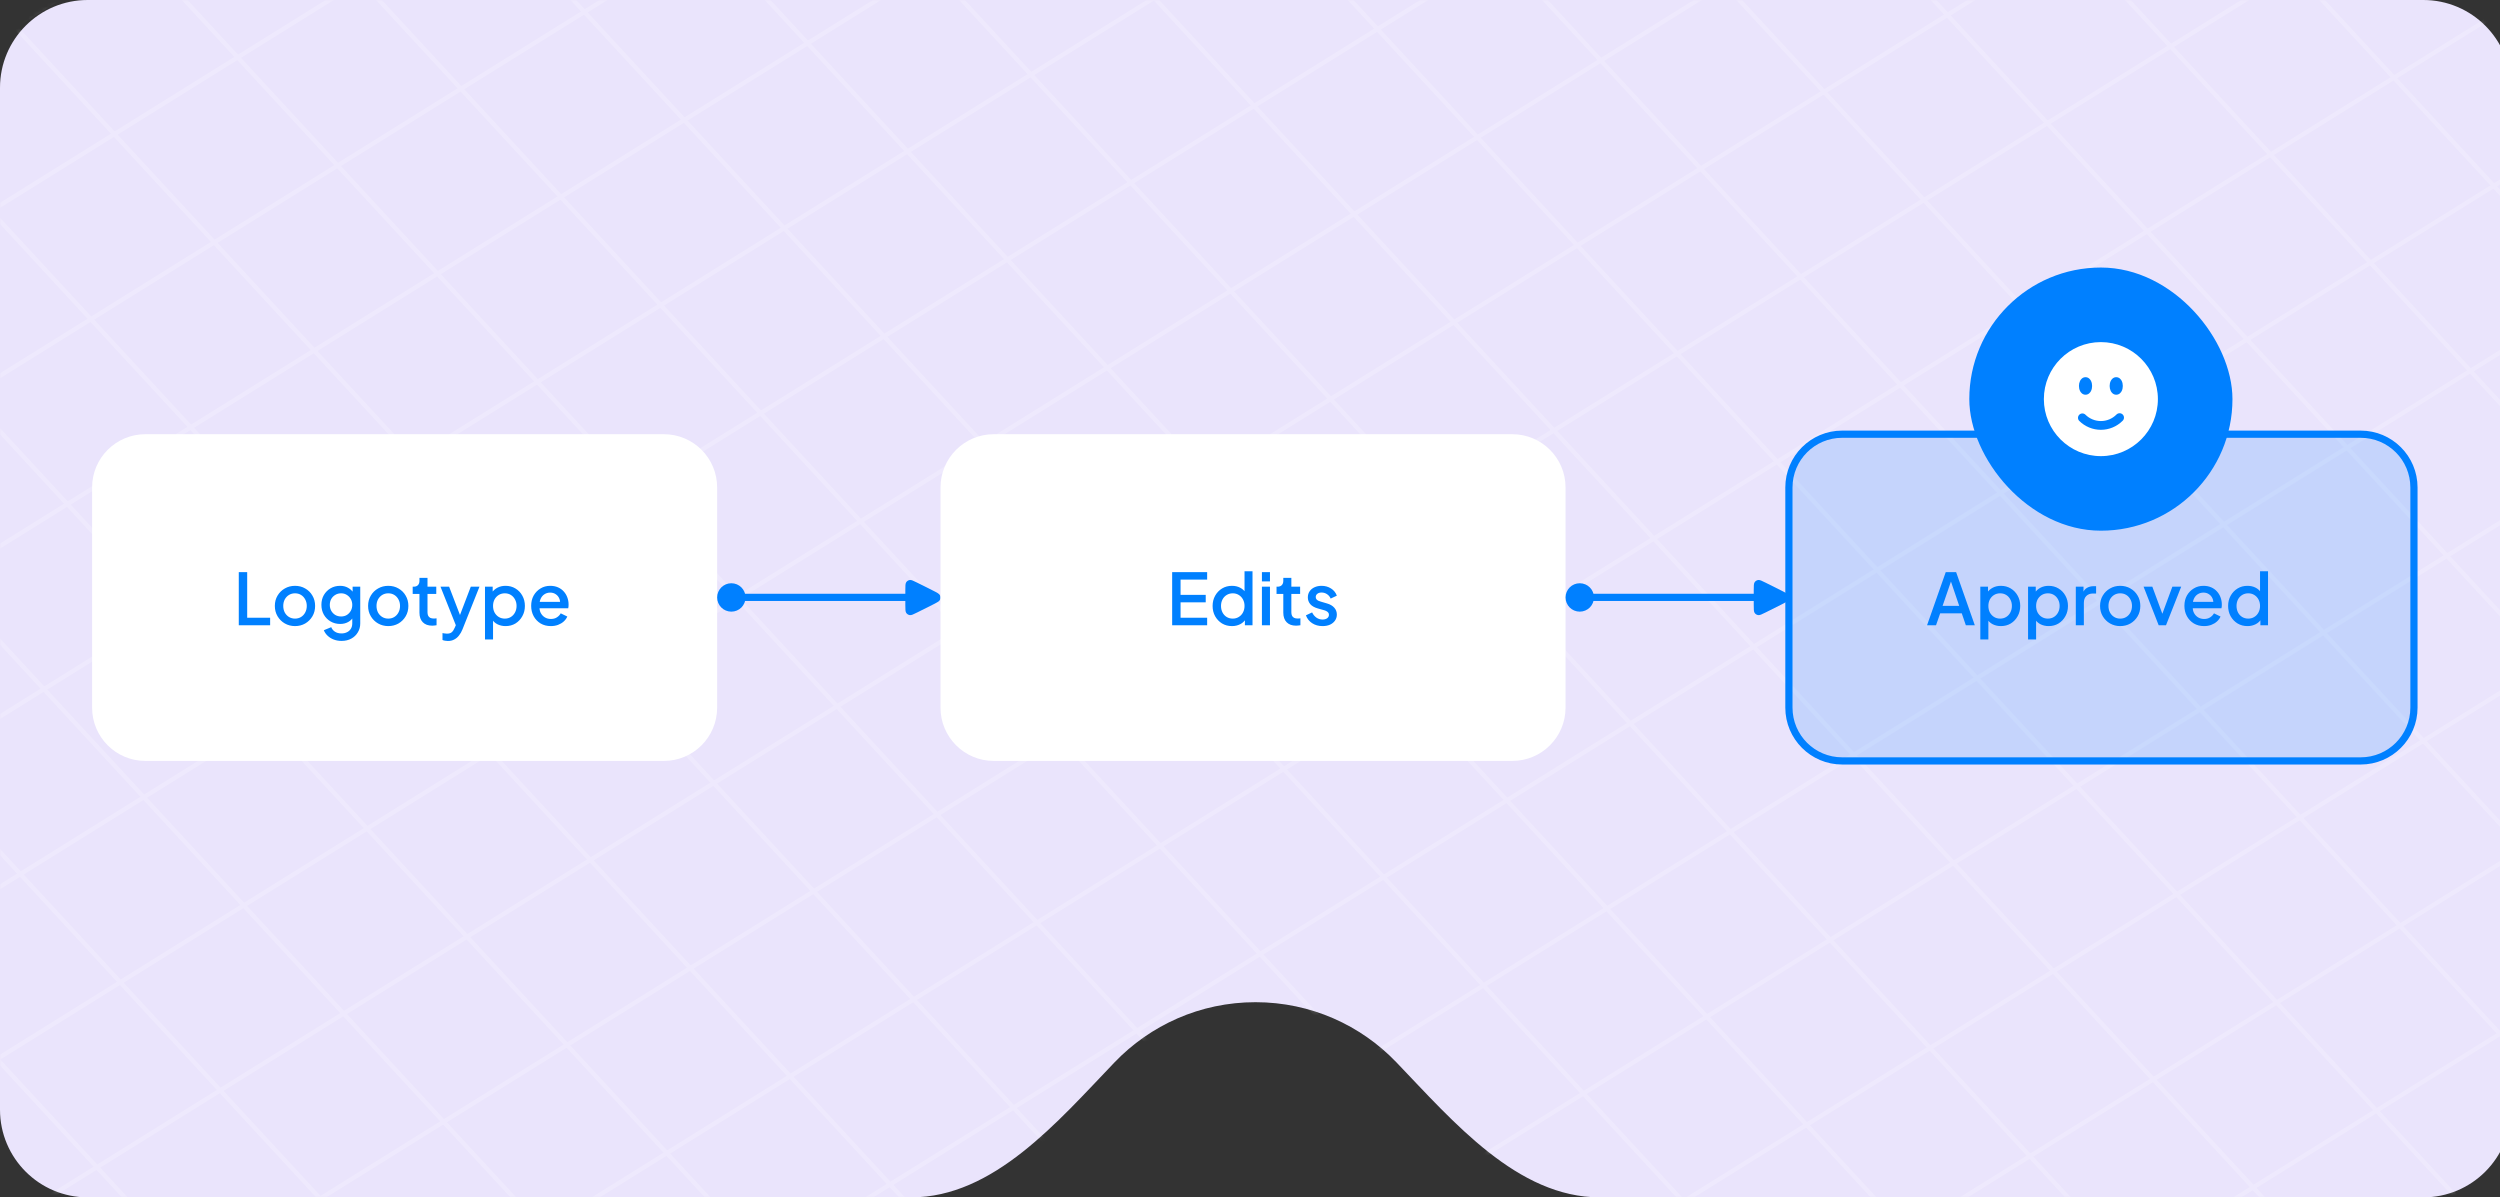
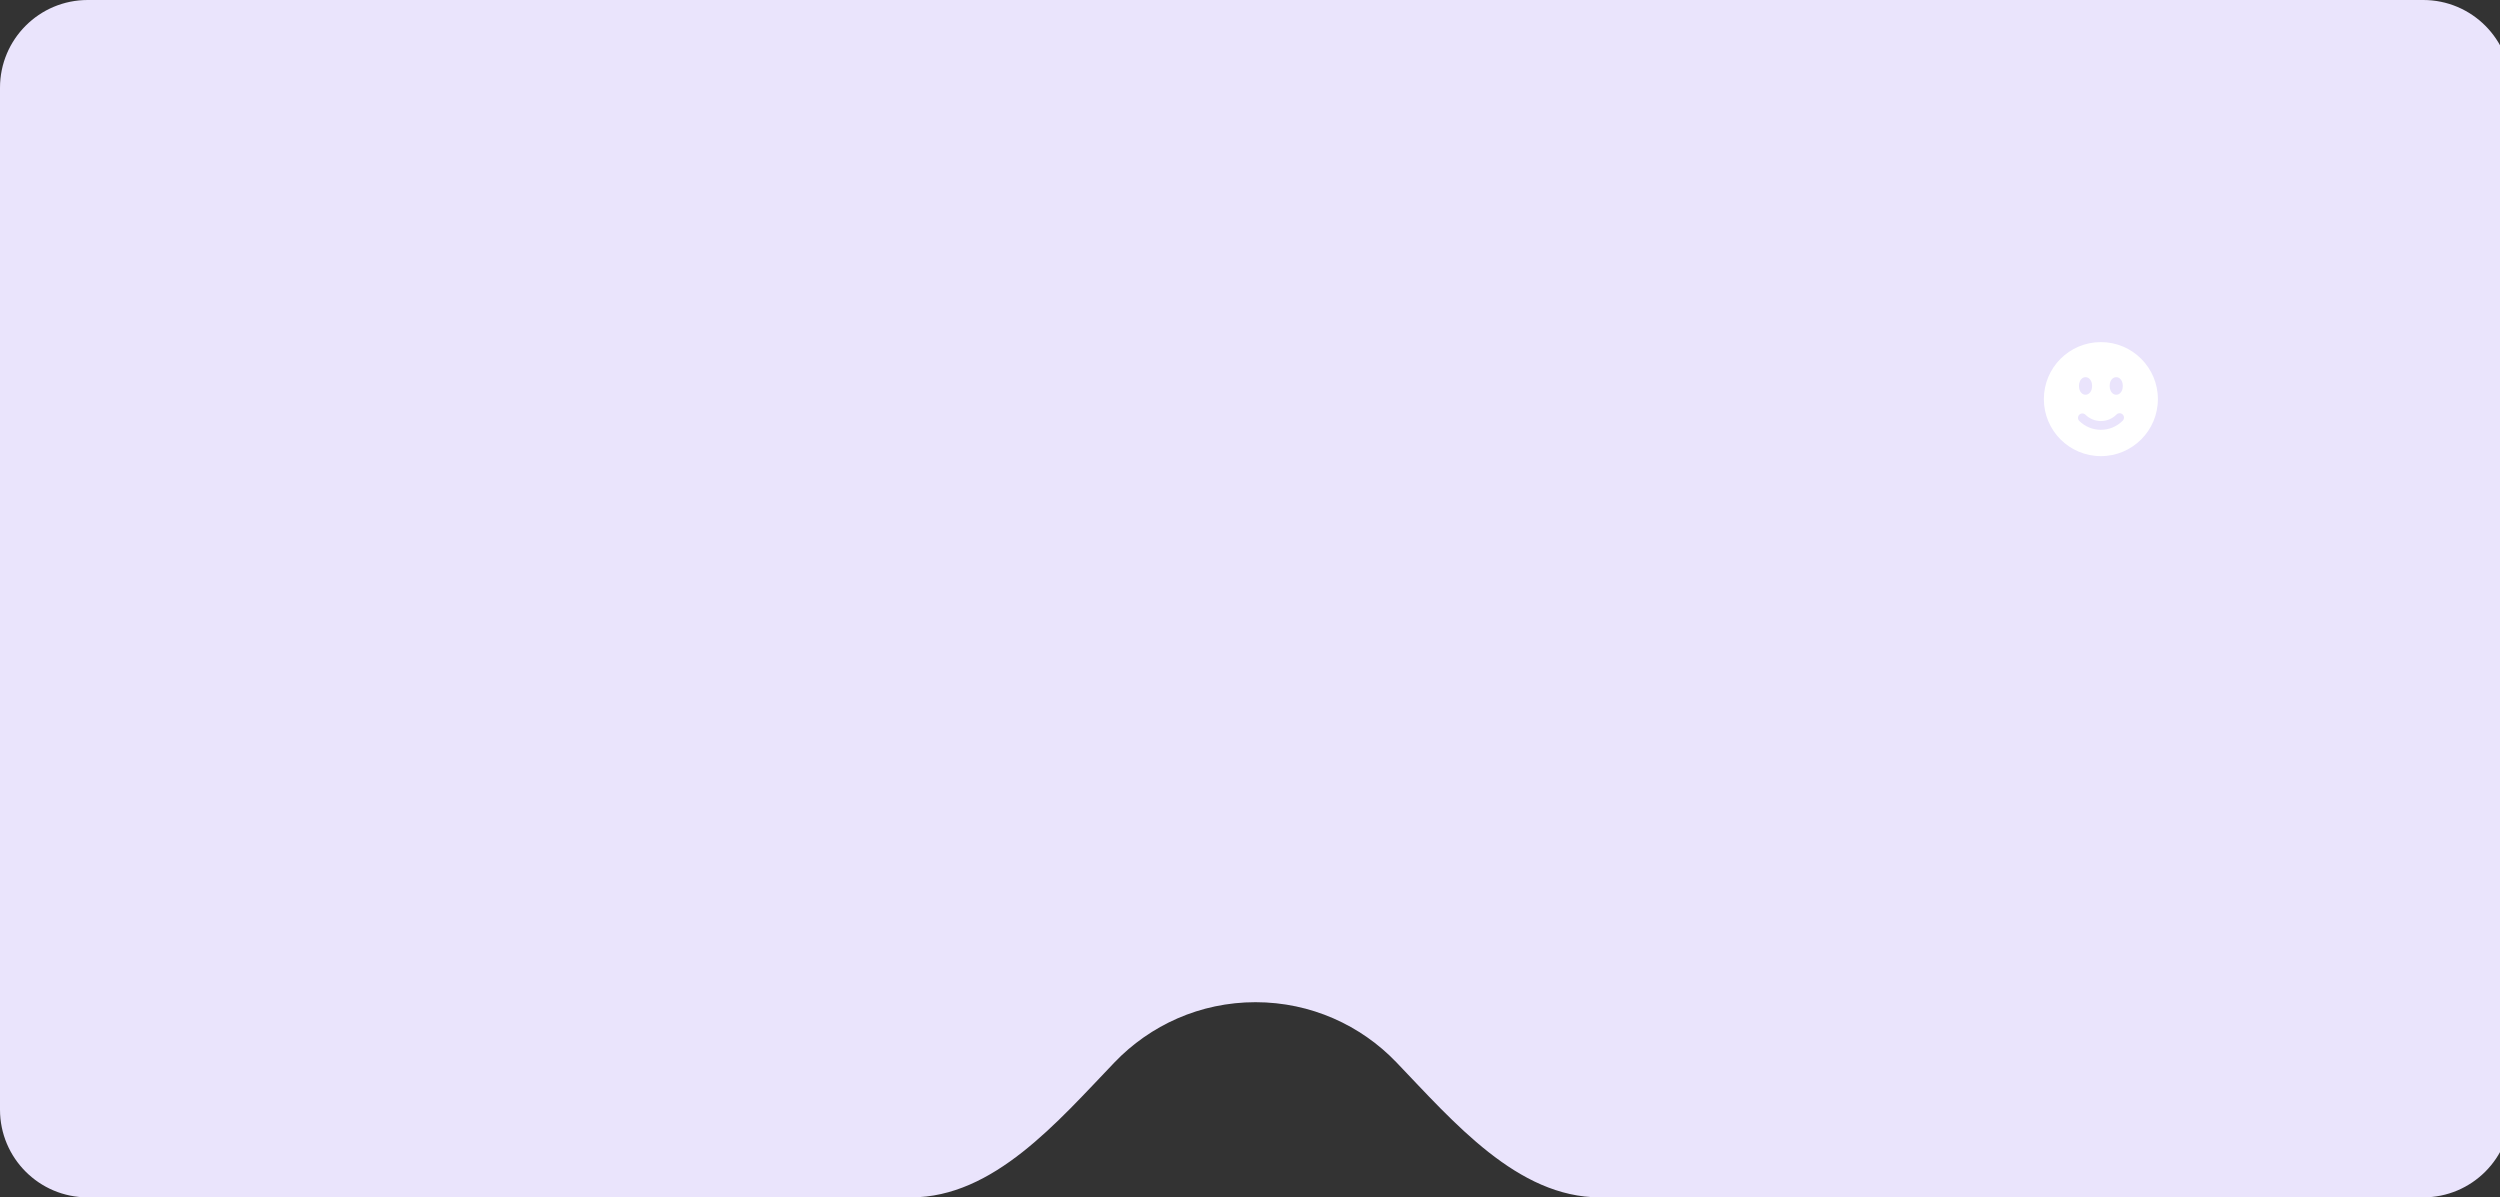
<svg xmlns="http://www.w3.org/2000/svg" fill="none" viewBox="0 0 570 273" height="273" width="570">
  <rect x="0" y="0" width="570" height="273" fill="#333333" stroke="none" />
  <g clip-path="url(#clip0_533_1032)">
    <path fill="#EAE4FC" d="M20 0C8.954 0 0 8.954 0 20V253C0 264.046 8.954 273 20 273H207.75C226.528 273 241.125 255.771 254.118 242.214C262.218 233.762 273.619 228.5 286.25 228.5C298.881 228.5 310.282 233.762 318.382 242.214C331.375 255.771 345.972 273 364.75 273H552.5C563.546 273 572.5 264.046 572.5 253V20C572.5 8.954 563.546 0 552.5 0H20Z" clip-rule="evenodd" fill-rule="evenodd" />
    <mask height="273" width="573" y="0" x="0" maskUnits="userSpaceOnUse" style="mask-type:alpha" id="mask0_533_1032">
-       <path fill="#EAE4FC" d="M20 0C8.954 0 0 8.954 0 20V253C0 264.046 8.954 273 20 273H207.75C226.528 273 241.125 255.771 254.118 242.214C262.218 233.762 273.619 228.5 286.25 228.5C298.881 228.5 310.282 233.762 318.382 242.214C331.375 255.771 345.972 273 364.75 273H552.5C563.546 273 572.5 264.046 572.5 253V20C572.5 8.954 563.546 0 552.5 0H20Z" clip-rule="evenodd" fill-rule="evenodd" />
-     </mask>
+       </mask>
    <g mask="url(#mask0_533_1032)">
      <g opacity="0.2">
        <line stroke="white" transform="matrix(0.678 0.734 -0.848 0.528 506.585 -695.525)" y2="-0.5" x2="1561.14" y1="-0.5" />
        <line stroke="white" transform="matrix(0.678 0.734 -0.848 0.528 28.474 -397.73)" y2="-0.5" x2="1561.14" y1="-0.5" />
        <line stroke="white" transform="matrix(0.678 0.734 -0.848 0.528 -309.008 -187.526)" y2="-0.5" x2="1561.14" y1="-0.5" />
        <line stroke="white" transform="matrix(0.678 0.734 -0.848 0.528 56.604 -415.25)" y2="-0.5" x2="1561.14" y1="-0.5" />
        <line stroke="white" transform="matrix(0.678 0.734 -0.848 0.528 -280.882 -205.045)" y2="-0.5" x2="1561.14" y1="-0.5" />
        <line stroke="white" transform="matrix(0.678 0.734 -0.848 0.528 281.592 -555.386)" y2="-0.5" x2="1561.14" y1="-0.5" />
        <line stroke="white" transform="matrix(0.678 0.734 -0.848 0.528 -196.507 -257.599)" y2="-0.5" x2="1561.14" y1="-0.5" />
        <line stroke="white" transform="matrix(0.678 0.734 -0.848 0.528 -533.994 -47.392)" y2="-0.5" x2="1561.14" y1="-0.5" />
        <line stroke="white" transform="matrix(0.678 0.734 -0.848 0.528 169.09 -485.314)" y2="-0.5" x2="1561.14" y1="-0.5" />
        <line stroke="white" transform="matrix(0.678 0.734 -0.848 0.528 394.093 -625.458)" y2="-0.5" x2="1561.14" y1="-0.5" />
        <line stroke="white" transform="matrix(0.678 0.734 -0.848 0.528 -84.003 -327.673)" y2="-0.5" x2="1561.14" y1="-0.5" />
        <line stroke="white" transform="matrix(0.678 0.734 -0.848 0.528 -421.5 -117.46)" y2="-0.5" x2="1561.14" y1="-0.5" />
        <line stroke="white" transform="matrix(0.678 0.734 -0.848 0.528 534.718 -713.048)" y2="-0.5" x2="1561.14" y1="-0.5" />
        <line stroke="white" transform="matrix(0.678 0.734 -0.848 0.528 84.725 -432.766)" y2="-0.5" x2="1561.14" y1="-0.5" />
        <line stroke="white" transform="matrix(0.678 0.734 -0.848 0.528 309.718 -572.904)" y2="-0.5" x2="1561.14" y1="-0.5" />
-         <line stroke="white" transform="matrix(0.678 0.734 -0.848 0.528 -168.394 -275.109)" y2="-0.5" x2="1561.14" y1="-0.5" />
        <line stroke="white" transform="matrix(0.678 0.734 -0.848 0.528 -505.882 -64.901)" y2="-0.5" x2="1561.14" y1="-0.5" />
        <line stroke="white" transform="matrix(0.678 0.734 -0.848 0.528 197.212 -502.829)" y2="-0.5" x2="1561.14" y1="-0.5" />
        <line stroke="white" transform="matrix(0.678 0.734 -0.848 0.528 422.206 -642.968)" y2="-0.5" x2="1561.14" y1="-0.5" />
        <line stroke="white" transform="matrix(0.678 0.734 -0.848 0.528 -55.889 -345.183)" y2="-0.5" x2="1561.14" y1="-0.5" />
        <line stroke="white" transform="matrix(0.678 0.734 -0.848 0.528 -393.38 -134.975)" y2="-0.5" x2="1561.14" y1="-0.5" />
        <line stroke="white" transform="matrix(0.678 0.734 -0.848 0.528 562.833 -730.559)" y2="-0.5" x2="1561.14" y1="-0.5" />
        <line stroke="white" transform="matrix(0.678 0.734 -0.848 0.528 112.84 -450.277)" y2="-0.5" x2="1561.14" y1="-0.5" />
        <line stroke="white" transform="matrix(0.678 0.734 -0.848 0.528 337.836 -590.418)" y2="-0.5" x2="1561.14" y1="-0.5" />
        <line stroke="white" transform="matrix(0.678 0.734 -0.848 0.528 -140.259 -292.633)" y2="-0.5" x2="1561.14" y1="-0.5" />
        <line stroke="white" transform="matrix(0.678 0.734 -0.848 0.528 -477.751 -82.424)" y2="-0.5" x2="1561.14" y1="-0.5" />
        <line stroke="white" transform="matrix(0.678 0.734 -0.848 0.528 225.351 -520.356)" y2="-0.5" x2="1561.14" y1="-0.5" />
        <line stroke="white" transform="matrix(0.678 0.734 -0.848 0.528 -252.758 -222.563)" y2="-0.5" x2="1561.14" y1="-0.5" />
        <line stroke="white" transform="matrix(0.678 0.734 -0.848 0.528 -590.243 -12.356)" y2="-0.5" x2="1561.14" y1="-0.5" />
        <line stroke="white" transform="matrix(0.678 0.734 -0.848 0.528 450.354 -660.5)" y2="-0.5" x2="1561.14" y1="-0.5" />
        <line stroke="white" transform="matrix(0.678 0.734 -0.848 0.528 -27.765 -362.701)" y2="-0.5" x2="1561.14" y1="-0.5" />
        <line stroke="white" transform="matrix(0.678 0.734 -0.848 0.528 -365.25 -152.496)" y2="-0.5" x2="1561.14" y1="-0.5" />
        <line stroke="white" transform="matrix(0.678 0.734 -0.848 0.528 140.979 -467.805)" y2="-0.5" x2="1561.14" y1="-0.5" />
        <line stroke="white" transform="matrix(0.678 0.734 -0.848 0.528 365.954 -607.932)" y2="-0.5" x2="1561.14" y1="-0.5" />
        <line stroke="white" transform="matrix(0.678 0.734 -0.848 0.528 -112.141 -310.147)" y2="-0.5" x2="1561.14" y1="-0.5" />
        <line stroke="white" transform="matrix(0.678 0.734 -0.848 0.528 -449.62 -99.945)" y2="-0.5" x2="1561.14" y1="-0.5" />
        <line stroke="white" transform="matrix(0.678 0.734 -0.848 0.528 253.466 -537.867)" y2="-0.5" x2="1561.14" y1="-0.5" />
        <line stroke="white" transform="matrix(0.678 0.734 -0.848 0.528 -224.632 -240.08)" y2="-0.5" x2="1561.14" y1="-0.5" />
        <line stroke="white" transform="matrix(0.678 0.734 -0.848 0.528 -562.129 -29.868)" y2="-0.5" x2="1561.14" y1="-0.5" />
        <line stroke="white" transform="matrix(0.678 0.734 -0.848 0.528 478.464 -678.009)" y2="-0.5" x2="1561.14" y1="-0.5" />
        <line stroke="white" transform="matrix(0.678 0.734 -0.848 0.528 0.363 -380.221)" y2="-0.5" x2="1561.14" y1="-0.5" />
        <line stroke="white" transform="matrix(0.678 0.734 -0.848 0.528 -337.139 -170.005)" y2="-0.5" x2="1561.14" y1="-0.5" />
        <line stroke="white" transform="matrix(0.848 -0.528 0.678 0.734 -219.29 339.3)" y2="-0.5" x2="1903.91" y1="-0.5" />
        <line stroke="white" transform="matrix(0.848 -0.528 0.678 0.734 167.786 758.613)" y2="-0.5" x2="1903.91" y1="-0.5" />
        <line stroke="white" transform="matrix(0.848 -0.528 0.678 0.734 145.016 733.947)" y2="-0.5" x2="1903.91" y1="-0.5" />
        <line stroke="white" transform="matrix(0.848 -0.528 0.678 0.734 -401.438 141.983)" y2="-0.5" x2="1903.91" y1="-0.5" />
        <line stroke="white" transform="matrix(0.848 -0.528 0.678 0.734 -37.137 536.625)" y2="-0.5" x2="1903.91" y1="-0.5" />
        <line stroke="white" transform="matrix(0.848 -0.528 0.678 0.734 349.943 955.941)" y2="-0.5" x2="1903.91" y1="-0.5" />
        <line stroke="white" transform="matrix(0.848 -0.528 0.678 0.734 486.559 1103.94)" y2="-0.5" x2="1903.91" y1="-0.5" />
        <line stroke="white" transform="matrix(0.848 -0.528 0.678 0.734 -310.366 240.639)" y2="-0.5" x2="1903.91" y1="-0.5" />
        <line stroke="white" transform="matrix(0.848 -0.528 0.678 0.734 53.944 635.291)" y2="-0.5" x2="1903.91" y1="-0.5" />
        <line stroke="white" transform="matrix(0.848 -0.528 0.678 0.734 -492.512 43.324)" y2="-0.5" x2="1903.91" y1="-0.5" />
        <line stroke="white" transform="matrix(0.848 -0.528 0.678 0.734 -128.204 437.972)" y2="-0.5" x2="1903.91" y1="-0.5" />
        <line stroke="white" transform="matrix(0.848 -0.528 0.678 0.734 258.869 857.282)" y2="-0.5" x2="1903.91" y1="-0.5" />
        <line stroke="white" transform="matrix(0.848 -0.528 0.678 0.734 -242.05 314.645)" y2="-0.5" x2="1903.91" y1="-0.5" />
        <line stroke="white" transform="matrix(0.848 -0.528 0.678 0.734 122.248 709.284)" y2="-0.5" x2="1903.91" y1="-0.5" />
        <line stroke="white" transform="matrix(0.848 -0.528 0.678 0.734 -424.217 117.307)" y2="-0.5" x2="1903.91" y1="-0.5" />
        <line stroke="white" transform="matrix(0.848 -0.528 0.678 0.734 -59.897 511.968)" y2="-0.5" x2="1903.91" y1="-0.5" />
        <line stroke="white" transform="matrix(0.848 -0.528 0.678 0.734 327.169 931.27)" y2="-0.5" x2="1903.91" y1="-0.5" />
-         <line stroke="white" transform="matrix(0.848 -0.528 0.678 0.734 463.796 1079.28)" y2="-0.5" x2="1903.91" y1="-0.5" />
        <line stroke="white" transform="matrix(0.848 -0.528 0.678 0.734 -333.126 215.983)" y2="-0.5" x2="1903.91" y1="-0.5" />
        <line stroke="white" transform="matrix(0.848 -0.528 0.678 0.734 31.175 610.625)" y2="-0.5" x2="1903.91" y1="-0.5" />
        <line stroke="white" transform="matrix(0.848 -0.528 0.678 0.734 -515.284 18.655)" y2="-0.5" x2="1903.91" y1="-0.5" />
        <line stroke="white" transform="matrix(0.848 -0.528 0.678 0.734 -150.967 413.314)" y2="-0.5" x2="1903.91" y1="-0.5" />
        <line stroke="white" transform="matrix(0.848 -0.528 0.678 0.734 236.097 832.614)" y2="-0.5" x2="1903.91" y1="-0.5" />
        <line stroke="white" transform="matrix(0.848 -0.528 0.678 0.734 -264.822 289.976)" y2="-0.5" x2="1903.91" y1="-0.5" />
        <line stroke="white" transform="matrix(0.848 -0.528 0.678 0.734 99.483 684.623)" y2="-0.5" x2="1903.91" y1="-0.5" />
        <line stroke="white" transform="matrix(0.848 -0.528 0.678 0.734 -446.979 92.648)" y2="-0.5" x2="1903.91" y1="-0.5" />
        <line stroke="white" transform="matrix(0.848 -0.528 0.678 0.734 -82.66 487.309)" y2="-0.5" x2="1903.91" y1="-0.5" />
        <line stroke="white" transform="matrix(0.848 -0.528 0.678 0.734 304.403 906.609)" y2="-0.5" x2="1903.91" y1="-0.5" />
        <line stroke="white" transform="matrix(0.848 -0.528 0.678 0.734 441.021 1054.61)" y2="-0.5" x2="1903.91" y1="-0.5" />
        <line stroke="white" transform="matrix(0.848 -0.528 0.678 0.734 -355.912 191.3)" y2="-0.5" x2="1903.91" y1="-0.5" />
        <line stroke="white" transform="matrix(0.848 -0.528 0.678 0.734 8.396 585.949)" y2="-0.5" x2="1903.91" y1="-0.5" />
        <line stroke="white" transform="matrix(0.848 -0.528 0.678 0.734 395.483 1005.27)" y2="-0.5" x2="1903.91" y1="-0.5" />
        <line stroke="white" transform="matrix(0.848 -0.528 0.678 0.734 -173.75 388.633)" y2="-0.5" x2="1903.91" y1="-0.5" />
        <line stroke="white" transform="matrix(0.848 -0.528 0.678 0.734 213.327 807.948)" y2="-0.5" x2="1903.91" y1="-0.5" />
        <line stroke="white" transform="matrix(0.848 -0.528 0.678 0.734 -287.585 265.318)" y2="-0.5" x2="1903.91" y1="-0.5" />
        <line stroke="white" transform="matrix(0.848 -0.528 0.678 0.734 76.703 659.944)" y2="-0.5" x2="1903.91" y1="-0.5" />
        <line stroke="white" transform="matrix(0.848 -0.528 0.678 0.734 -469.745 67.987)" y2="-0.5" x2="1903.91" y1="-0.5" />
        <line stroke="white" transform="matrix(0.848 -0.528 0.678 0.734 -105.443 462.629)" y2="-0.5" x2="1903.91" y1="-0.5" />
        <line stroke="white" transform="matrix(0.848 -0.528 0.678 0.734 281.643 881.954)" y2="-0.5" x2="1903.91" y1="-0.5" />
        <line stroke="white" transform="matrix(0.848 -0.528 0.678 0.734 418.261 1029.95)" y2="-0.5" x2="1903.91" y1="-0.5" />
        <line stroke="white" transform="matrix(0.848 -0.528 0.678 0.734 -378.672 166.644)" y2="-0.5" x2="1903.91" y1="-0.5" />
        <line stroke="white" transform="matrix(0.848 -0.528 0.678 0.734 -14.361 561.297)" y2="-0.5" x2="1903.91" y1="-0.5" />
        <line stroke="white" transform="matrix(0.848 -0.528 0.678 0.734 372.708 980.602)" y2="-0.5" x2="1903.91" y1="-0.5" />
        <line stroke="white" transform="matrix(0.848 -0.528 0.678 0.734 -196.516 363.972)" y2="-0.5" x2="1903.91" y1="-0.5" />
        <line stroke="white" transform="matrix(0.848 -0.528 0.678 0.734 190.557 783.282)" y2="-0.5" x2="1903.91" y1="-0.5" />
      </g>
      <path fill="white" d="M151.363 98.998H33.146C26.438 98.998 21 104.436 21 111.144V161.346C21 168.054 26.438 173.491 33.146 173.491H151.363C158.071 173.491 163.509 168.054 163.509 161.346V111.144C163.509 104.436 158.071 98.998 151.363 98.998Z" />
      <mask height="38" width="106" y="117" x="39" maskUnits="userSpaceOnUse" style="mask-type:luminance" id="mask1_533_1032">
        <path fill="white" d="M144.887 117.621H39.625V154.868H144.887V117.621Z" />
      </mask>
      <g mask="url(#mask1_533_1032)">
        <path fill="#0080FF" d="M54.442 142.555V130.449H56.359V140.848H61.591V142.555H54.442ZM67.263 142.75C66.418 142.75 65.643 142.549 64.939 142.148C64.246 141.748 63.694 141.201 63.282 140.507C62.87 139.814 62.664 139.029 62.664 138.151C62.664 137.263 62.87 136.478 63.282 135.795C63.694 135.102 64.246 134.56 64.939 134.17C65.633 133.769 66.407 133.569 67.263 133.569C68.129 133.569 68.904 133.769 69.586 134.17C70.28 134.56 70.827 135.102 71.228 135.795C71.639 136.478 71.845 137.263 71.845 138.151C71.845 139.039 71.639 139.83 71.228 140.523C70.816 141.217 70.263 141.764 69.57 142.165C68.877 142.555 68.108 142.75 67.263 142.75ZM67.263 141.043C67.783 141.043 68.243 140.919 68.644 140.67C69.045 140.421 69.359 140.079 69.586 139.646C69.825 139.202 69.944 138.704 69.944 138.151C69.944 137.599 69.825 137.106 69.586 136.673C69.359 136.239 69.045 135.898 68.644 135.649C68.243 135.4 67.783 135.275 67.263 135.275C66.754 135.275 66.293 135.4 65.882 135.649C65.481 135.898 65.161 136.239 64.923 136.673C64.696 137.106 64.582 137.599 64.582 138.151C64.582 138.704 64.696 139.202 64.923 139.646C65.161 140.079 65.481 140.421 65.882 140.67C66.293 140.919 66.754 141.043 67.263 141.043ZM77.878 146.129C77.239 146.129 76.649 146.026 76.107 145.821C75.566 145.615 75.1 145.328 74.71 144.959C74.32 144.602 74.028 144.179 73.832 143.692L75.522 142.993C75.674 143.405 75.95 143.746 76.351 144.017C76.763 144.288 77.266 144.423 77.862 144.423C78.328 144.423 78.745 144.331 79.113 144.147C79.482 143.974 79.774 143.714 79.991 143.367C80.207 143.031 80.316 142.625 80.316 142.148V140.166L80.641 140.54C80.337 141.103 79.915 141.531 79.373 141.823C78.843 142.116 78.241 142.262 77.57 142.262C76.757 142.262 76.026 142.073 75.376 141.693C74.726 141.314 74.212 140.794 73.832 140.134C73.464 139.473 73.28 138.731 73.28 137.907C73.28 137.073 73.464 136.331 73.832 135.681C74.212 135.031 74.721 134.517 75.36 134.138C75.999 133.759 76.73 133.569 77.553 133.569C78.225 133.569 78.821 133.715 79.341 134.008C79.872 134.289 80.305 134.701 80.641 135.243L80.397 135.698V133.764H82.135V142.148C82.135 142.907 81.951 143.584 81.583 144.179C81.226 144.786 80.727 145.263 80.088 145.609C79.449 145.956 78.713 146.129 77.878 146.129ZM77.781 140.556C78.268 140.556 78.702 140.442 79.081 140.215C79.46 139.976 79.758 139.662 79.975 139.272C80.202 138.872 80.316 138.422 80.316 137.924C80.316 137.425 80.202 136.976 79.975 136.575C79.747 136.174 79.444 135.86 79.065 135.633C78.685 135.394 78.257 135.275 77.781 135.275C77.283 135.275 76.838 135.394 76.448 135.633C76.059 135.86 75.75 136.174 75.522 136.575C75.306 136.965 75.197 137.415 75.197 137.924C75.197 138.411 75.306 138.855 75.522 139.256C75.75 139.657 76.059 139.976 76.448 140.215C76.838 140.442 77.283 140.556 77.781 140.556ZM88.526 142.75C87.681 142.75 86.906 142.549 86.202 142.148C85.509 141.748 84.956 141.201 84.545 140.507C84.133 139.814 83.927 139.029 83.927 138.151C83.927 137.263 84.133 136.478 84.545 135.795C84.956 135.102 85.509 134.56 86.202 134.17C86.895 133.769 87.67 133.569 88.526 133.569C89.392 133.569 90.167 133.769 90.849 134.17C91.543 134.56 92.09 135.102 92.49 135.795C92.902 136.478 93.108 137.263 93.108 138.151C93.108 139.039 92.902 139.83 92.49 140.523C92.079 141.217 91.526 141.764 90.833 142.165C90.14 142.555 89.371 142.75 88.526 142.75ZM88.526 141.043C89.046 141.043 89.506 140.919 89.907 140.67C90.308 140.421 90.622 140.079 90.849 139.646C91.088 139.202 91.207 138.704 91.207 138.151C91.207 137.599 91.088 137.106 90.849 136.673C90.622 136.239 90.308 135.898 89.907 135.649C89.506 135.4 89.046 135.275 88.526 135.275C88.017 135.275 87.556 135.4 87.144 135.649C86.744 135.898 86.424 136.239 86.186 136.673C85.958 137.106 85.845 137.599 85.845 138.151C85.845 138.704 85.958 139.202 86.186 139.646C86.424 140.079 86.744 140.421 87.144 140.67C87.556 140.919 88.017 141.043 88.526 141.043ZM98.544 142.652C97.623 142.652 96.908 142.392 96.399 141.872C95.89 141.352 95.635 140.621 95.635 139.679V135.421H94.092V133.764H94.335C94.747 133.764 95.067 133.645 95.294 133.407C95.522 133.168 95.635 132.843 95.635 132.432V131.749H97.471V133.764H99.47V135.421H97.471V139.597C97.471 139.901 97.52 140.161 97.618 140.377C97.715 140.583 97.872 140.746 98.089 140.865C98.305 140.973 98.587 141.027 98.934 141.027C99.02 141.027 99.118 141.022 99.226 141.011C99.335 141 99.438 140.989 99.535 140.978V142.555C99.383 142.576 99.215 142.598 99.031 142.62C98.847 142.641 98.685 142.652 98.544 142.652ZM102.107 146.146C101.89 146.146 101.673 146.124 101.457 146.081C101.251 146.048 101.061 145.994 100.888 145.918V144.342C101.018 144.374 101.175 144.401 101.359 144.423C101.543 144.456 101.722 144.472 101.895 144.472C102.405 144.472 102.778 144.358 103.017 144.131C103.266 143.914 103.488 143.573 103.683 143.107L104.268 141.775L104.235 143.318L100.433 133.764H102.399L105.21 141.092H104.544L107.339 133.764H109.321L105.438 143.513C105.232 144.033 104.972 144.488 104.658 144.878C104.354 145.279 103.992 145.588 103.569 145.804C103.157 146.032 102.67 146.146 102.107 146.146ZM110.578 145.804V133.764H112.333V135.584L112.121 135.161C112.446 134.663 112.88 134.273 113.421 133.992C113.963 133.71 114.58 133.569 115.274 133.569C116.108 133.569 116.855 133.769 117.516 134.17C118.187 134.571 118.713 135.118 119.092 135.811C119.482 136.505 119.677 137.285 119.677 138.151C119.677 139.018 119.482 139.798 119.092 140.491C118.713 141.184 118.193 141.737 117.532 142.148C116.871 142.549 116.118 142.75 115.274 142.75C114.591 142.75 113.968 142.609 113.405 142.327C112.853 142.045 112.425 141.639 112.121 141.108L112.414 140.767V145.804H110.578ZM115.095 141.043C115.615 141.043 116.075 140.919 116.476 140.67C116.877 140.421 117.191 140.079 117.418 139.646C117.657 139.202 117.776 138.704 117.776 138.151C117.776 137.599 117.657 137.106 117.418 136.673C117.191 136.239 116.877 135.898 116.476 135.649C116.075 135.4 115.615 135.275 115.095 135.275C114.586 135.275 114.125 135.4 113.714 135.649C113.313 135.898 112.993 136.239 112.755 136.673C112.528 137.106 112.414 137.599 112.414 138.151C112.414 138.704 112.528 139.202 112.755 139.646C112.993 140.079 113.313 140.421 113.714 140.67C114.125 140.919 114.586 141.043 115.095 141.043ZM125.59 142.75C124.713 142.75 123.933 142.549 123.25 142.148C122.579 141.737 122.053 141.184 121.674 140.491C121.295 139.787 121.106 139.002 121.106 138.135C121.106 137.247 121.295 136.461 121.674 135.779C122.064 135.096 122.584 134.56 123.234 134.17C123.884 133.769 124.621 133.569 125.444 133.569C126.105 133.569 126.695 133.683 127.215 133.91C127.735 134.138 128.174 134.452 128.531 134.853C128.889 135.243 129.159 135.692 129.344 136.201C129.539 136.71 129.636 137.252 129.636 137.826C129.636 137.967 129.631 138.113 129.62 138.265C129.609 138.417 129.587 138.557 129.555 138.687H122.552V137.225H128.515L127.637 137.891C127.746 137.36 127.708 136.889 127.524 136.478C127.35 136.055 127.08 135.725 126.711 135.486C126.354 135.237 125.931 135.113 125.444 135.113C124.956 135.113 124.523 135.237 124.144 135.486C123.765 135.725 123.472 136.071 123.267 136.526C123.061 136.97 122.98 137.512 123.023 138.151C122.969 138.747 123.05 139.267 123.267 139.711C123.494 140.155 123.808 140.502 124.209 140.751C124.621 141 125.086 141.125 125.606 141.125C126.137 141.125 126.587 141.006 126.955 140.767C127.334 140.529 127.632 140.22 127.849 139.841L129.344 140.572C129.17 140.984 128.899 141.358 128.531 141.693C128.174 142.018 127.74 142.278 127.231 142.473C126.733 142.657 126.186 142.75 125.59 142.75Z" />
      </g>
      <path fill="#0080FF" d="M209.162 132.871L212.507 134.545C213.601 135.092 214.146 135.366 214.321 135.735C214.473 136.058 214.473 136.432 214.321 136.754C214.146 137.123 213.601 137.397 212.507 137.944L209.162 139.619C208.252 140.074 207.798 140.302 207.427 140.247C207.105 140.198 206.817 140.02 206.629 139.753C206.415 139.447 206.415 138.937 206.415 137.92V134.569C206.415 133.551 206.415 133.042 206.629 132.736C206.817 132.469 207.105 132.289 207.427 132.242C207.798 132.187 208.252 132.416 209.162 132.871Z" />
      <path stroke-width="1.642" stroke="#0080FF" d="M166.747 136.2H210.471" />
      <path fill="#0080FF" d="M166.748 132.979C168.536 132.979 169.986 134.43 169.986 136.218C169.986 138.007 168.536 139.456 166.748 139.456C164.959 139.456 163.509 138.007 163.509 136.218C163.509 134.43 164.959 132.979 166.748 132.979Z" />
-       <path fill="white" d="M344.799 98.998H226.581C219.874 98.998 214.436 104.436 214.436 111.144V161.346C214.436 168.054 219.874 173.491 226.581 173.491H344.799C351.507 173.491 356.945 168.054 356.945 161.346V111.144C356.945 104.436 351.507 98.998 344.799 98.998Z" />
+       <path fill="white" d="M344.799 98.998H226.581C219.874 98.998 214.436 104.436 214.436 111.144V161.346C214.436 168.054 219.874 173.491 226.581 173.491H344.799C351.507 173.491 356.945 168.054 356.945 161.346C356.945 104.436 351.507 98.998 344.799 98.998Z" />
      <mask height="38" width="106" y="117" x="233" maskUnits="userSpaceOnUse" style="mask-type:luminance" id="mask2_533_1032">
        <path fill="white" d="M338.323 117.621H233.061V154.868H338.323V117.621Z" />
      </mask>
      <g mask="url(#mask2_533_1032)">
        <path fill="#0080FF" d="M267.252 142.555V130.449H275.23V132.155H269.169V135.633H274.905V137.339H269.169V140.848H275.23V142.555H267.252ZM280.894 142.75C280.049 142.75 279.29 142.549 278.619 142.148C277.958 141.737 277.433 141.184 277.043 140.491C276.664 139.798 276.474 139.018 276.474 138.151C276.474 137.285 276.669 136.505 277.059 135.811C277.449 135.118 277.974 134.571 278.635 134.17C279.296 133.769 280.043 133.569 280.877 133.569C281.581 133.569 282.204 133.71 282.746 133.992C283.288 134.273 283.715 134.663 284.03 135.161L283.753 135.584V130.254H285.573V142.555H283.835V140.767L284.046 141.108C283.743 141.639 283.309 142.045 282.746 142.327C282.183 142.609 281.565 142.75 280.894 142.75ZM281.072 141.043C281.581 141.043 282.036 140.919 282.437 140.67C282.849 140.421 283.168 140.079 283.396 139.646C283.634 139.202 283.753 138.704 283.753 138.151C283.753 137.599 283.634 137.106 283.396 136.673C283.168 136.239 282.849 135.898 282.437 135.649C282.036 135.4 281.581 135.275 281.072 135.275C280.563 135.275 280.103 135.4 279.691 135.649C279.28 135.898 278.96 136.239 278.733 136.673C278.505 137.106 278.391 137.599 278.391 138.151C278.391 138.704 278.505 139.202 278.733 139.646C278.96 140.079 279.274 140.421 279.675 140.67C280.087 140.919 280.552 141.043 281.072 141.043ZM287.717 142.555V133.764H289.553V142.555H287.717ZM287.717 132.562V130.449H289.553V132.562H287.717ZM295.502 142.652C294.581 142.652 293.866 142.392 293.357 141.872C292.848 141.352 292.593 140.621 292.593 139.679V135.421H291.05V133.764H291.293C291.705 133.764 292.025 133.645 292.252 133.407C292.479 133.168 292.593 132.843 292.593 132.432V131.749H294.429V133.764H296.428V135.421H294.429V139.597C294.429 139.901 294.478 140.161 294.576 140.377C294.673 140.583 294.83 140.746 295.047 140.865C295.263 140.973 295.545 141.027 295.892 141.027C295.978 141.027 296.076 141.022 296.184 141.011C296.293 141 296.395 140.989 296.493 140.978V142.555C296.341 142.576 296.173 142.598 295.989 142.62C295.805 142.641 295.643 142.652 295.502 142.652ZM301.534 142.75C300.635 142.75 299.845 142.527 299.162 142.083C298.491 141.639 298.019 141.043 297.748 140.296L299.162 139.63C299.4 140.128 299.725 140.523 300.137 140.816C300.559 141.108 301.025 141.255 301.534 141.255C301.968 141.255 302.32 141.157 302.591 140.962C302.861 140.767 302.997 140.502 302.997 140.166C302.997 139.949 302.937 139.776 302.818 139.646C302.699 139.505 302.547 139.392 302.363 139.305C302.19 139.218 302.011 139.153 301.827 139.11L300.446 138.72C299.687 138.503 299.119 138.178 298.74 137.745C298.371 137.301 298.187 136.786 298.187 136.201C298.187 135.671 298.323 135.21 298.593 134.82C298.864 134.419 299.238 134.111 299.715 133.894C300.191 133.677 300.727 133.569 301.323 133.569C302.125 133.569 302.84 133.769 303.468 134.17C304.096 134.56 304.54 135.107 304.8 135.811L303.387 136.478C303.213 136.055 302.937 135.719 302.558 135.47C302.19 135.221 301.773 135.096 301.307 135.096C300.906 135.096 300.587 135.194 300.348 135.389C300.11 135.573 299.991 135.817 299.991 136.12C299.991 136.326 300.045 136.499 300.153 136.64C300.262 136.77 300.402 136.878 300.576 136.965C300.749 137.041 300.928 137.106 301.112 137.16L302.542 137.582C303.268 137.788 303.825 138.113 304.215 138.557C304.605 138.991 304.8 139.511 304.8 140.117C304.8 140.637 304.66 141.098 304.378 141.498C304.107 141.888 303.728 142.197 303.241 142.425C302.753 142.641 302.184 142.75 301.534 142.75Z" />
      </g>
      <path fill="#0080FF" d="M402.598 132.871L405.944 134.545C407.037 135.092 407.583 135.366 407.757 135.735C407.91 136.058 407.91 136.432 407.757 136.754C407.583 137.123 407.037 137.397 405.944 137.944L402.598 139.619C401.688 140.074 401.234 140.302 400.864 140.247C400.541 140.198 400.253 140.02 400.065 139.753C399.851 139.447 399.851 138.937 399.851 137.92V134.569C399.851 133.551 399.851 133.042 400.065 132.736C400.253 132.469 400.541 132.289 400.864 132.242C401.234 132.187 401.688 132.416 402.598 132.871Z" />
      <path stroke-width="1.642" stroke="#0080FF" d="M360.183 136.2H403.907" />
      <path fill="#0080FF" d="M360.184 132.979C361.972 132.979 363.422 134.43 363.422 136.218C363.422 138.007 361.972 139.456 360.184 139.456C358.395 139.456 356.945 138.007 356.945 136.218C356.945 134.43 358.395 132.979 360.184 132.979Z" />
      <path stroke-width="1.642" stroke="#0080FF" fill-opacity="0.16" fill="#0080FF" d="M538.235 98.998H420.017C413.309 98.998 407.872 104.436 407.872 111.144V161.346C407.872 168.054 413.309 173.491 420.017 173.491H538.235C544.943 173.491 550.381 168.054 550.381 161.346V111.144C550.381 104.436 544.943 98.998 538.235 98.998Z" />
      <mask height="38" width="106" y="117" x="426" maskUnits="userSpaceOnUse" style="mask-type:luminance" id="mask3_533_1032">
        <path fill="white" d="M531.759 117.621H426.496V154.868H531.759V117.621Z" />
      </mask>
      <g mask="url(#mask3_533_1032)">
        <path fill="#0080FF" d="M439.369 142.555L443.626 130.449H445.998L450.255 142.555H448.208L447.282 139.841H442.359L441.416 142.555H439.369ZM442.911 138.135H446.697L444.552 131.798H445.088L442.911 138.135ZM451.513 145.804V133.764H453.268V135.584L453.056 135.161C453.381 134.663 453.815 134.273 454.356 133.992C454.898 133.71 455.515 133.569 456.209 133.569C457.043 133.569 457.79 133.769 458.451 134.17C459.122 134.571 459.648 135.118 460.027 135.811C460.417 136.505 460.612 137.285 460.612 138.151C460.612 139.018 460.417 139.798 460.027 140.491C459.648 141.184 459.128 141.737 458.467 142.148C457.806 142.549 457.053 142.75 456.209 142.75C455.526 142.75 454.903 142.609 454.34 142.327C453.788 142.045 453.36 141.639 453.056 141.108L453.349 140.767V145.804H451.513ZM456.03 141.043C456.55 141.043 457.01 140.919 457.411 140.67C457.812 140.421 458.126 140.079 458.353 139.646C458.592 139.202 458.711 138.704 458.711 138.151C458.711 137.599 458.592 137.106 458.353 136.673C458.126 136.239 457.812 135.898 457.411 135.649C457.01 135.4 456.55 135.275 456.03 135.275C455.521 135.275 455.06 135.4 454.649 135.649C454.248 135.898 453.928 136.239 453.69 136.673C453.463 137.106 453.349 137.599 453.349 138.151C453.349 138.704 453.463 139.202 453.69 139.646C453.928 140.079 454.248 140.421 454.649 140.67C455.06 140.919 455.521 141.043 456.03 141.043ZM462.398 145.804V133.764H464.153V135.584L463.942 135.161C464.267 134.663 464.7 134.273 465.242 133.992C465.783 133.71 466.401 133.569 467.094 133.569C467.928 133.569 468.675 133.769 469.336 134.17C470.008 134.571 470.533 135.118 470.912 135.811C471.302 136.505 471.497 137.285 471.497 138.151C471.497 139.018 471.302 139.798 470.912 140.491C470.533 141.184 470.013 141.737 469.352 142.148C468.692 142.549 467.939 142.75 467.094 142.75C466.411 142.75 465.789 142.609 465.225 142.327C464.673 142.045 464.245 141.639 463.942 141.108L464.234 140.767V145.804H462.398ZM466.915 141.043C467.435 141.043 467.895 140.919 468.296 140.67C468.697 140.421 469.011 140.079 469.239 139.646C469.477 139.202 469.596 138.704 469.596 138.151C469.596 137.599 469.477 137.106 469.239 136.673C469.011 136.239 468.697 135.898 468.296 135.649C467.895 135.4 467.435 135.275 466.915 135.275C466.406 135.275 465.946 135.4 465.534 135.649C465.133 135.898 464.814 136.239 464.575 136.673C464.348 137.106 464.234 137.599 464.234 138.151C464.234 138.704 464.348 139.202 464.575 139.646C464.814 140.079 465.133 140.421 465.534 140.67C465.946 140.919 466.406 141.043 466.915 141.043ZM473.283 142.555V133.764H475.038V135.535L474.876 135.275C475.071 134.701 475.385 134.289 475.818 134.04C476.251 133.78 476.771 133.65 477.378 133.65H477.914V135.324H477.15C476.544 135.324 476.051 135.514 475.672 135.893C475.304 136.261 475.119 136.792 475.119 137.485V142.555H473.283ZM483.411 142.75C482.566 142.75 481.792 142.549 481.088 142.148C480.394 141.748 479.842 141.201 479.43 140.507C479.019 139.814 478.813 139.029 478.813 138.151C478.813 137.263 479.019 136.478 479.43 135.795C479.842 135.102 480.394 134.56 481.088 134.17C481.781 133.769 482.555 133.569 483.411 133.569C484.278 133.569 485.052 133.769 485.735 134.17C486.428 134.56 486.975 135.102 487.376 135.795C487.787 136.478 487.993 137.263 487.993 138.151C487.993 139.039 487.787 139.83 487.376 140.523C486.964 141.217 486.412 141.764 485.718 142.165C485.025 142.555 484.256 142.75 483.411 142.75ZM483.411 141.043C483.931 141.043 484.391 140.919 484.792 140.67C485.193 140.421 485.507 140.079 485.735 139.646C485.973 139.202 486.092 138.704 486.092 138.151C486.092 137.599 485.973 137.106 485.735 136.673C485.507 136.239 485.193 135.898 484.792 135.649C484.391 135.4 483.931 135.275 483.411 135.275C482.902 135.275 482.442 135.4 482.03 135.649C481.629 135.898 481.31 136.239 481.071 136.673C480.844 137.106 480.73 137.599 480.73 138.151C480.73 138.704 480.844 139.202 481.071 139.646C481.31 140.079 481.629 140.421 482.03 140.67C482.442 140.919 482.902 141.043 483.411 141.043ZM492.178 142.555L488.733 133.764H490.732L493.381 140.93H492.649L495.298 133.764H497.313L493.852 142.555H492.178ZM502.529 142.75C501.652 142.75 500.872 142.549 500.189 142.148C499.518 141.737 498.992 141.184 498.613 140.491C498.234 139.787 498.045 139.002 498.045 138.135C498.045 137.247 498.234 136.461 498.613 135.779C499.003 135.096 499.523 134.56 500.173 134.17C500.823 133.769 501.56 133.569 502.383 133.569C503.044 133.569 503.634 133.683 504.154 133.91C504.674 134.138 505.113 134.452 505.47 134.853C505.828 135.243 506.098 135.692 506.283 136.201C506.478 136.71 506.575 137.252 506.575 137.826C506.575 137.967 506.57 138.113 506.559 138.265C506.548 138.417 506.526 138.557 506.494 138.687H499.491V137.225H505.454L504.576 137.891C504.685 137.36 504.647 136.889 504.463 136.478C504.289 136.055 504.019 135.725 503.65 135.486C503.293 135.237 502.87 135.113 502.383 135.113C501.895 135.113 501.462 135.237 501.083 135.486C500.704 135.725 500.411 136.071 500.206 136.526C500 136.97 499.919 137.512 499.962 138.151C499.908 138.747 499.989 139.267 500.206 139.711C500.433 140.155 500.747 140.502 501.148 140.751C501.56 141 502.025 141.125 502.545 141.125C503.076 141.125 503.526 141.006 503.894 140.767C504.273 140.529 504.571 140.22 504.788 139.841L506.283 140.572C506.109 140.984 505.838 141.358 505.47 141.693C505.113 142.018 504.679 142.278 504.17 142.473C503.672 142.657 503.125 142.75 502.529 142.75ZM512.429 142.75C511.584 142.75 510.826 142.549 510.154 142.148C509.494 141.737 508.968 141.184 508.578 140.491C508.199 139.798 508.01 139.018 508.01 138.151C508.01 137.285 508.204 136.505 508.594 135.811C508.984 135.118 509.51 134.571 510.171 134.17C510.831 133.769 511.579 133.569 512.413 133.569C513.117 133.569 513.74 133.71 514.281 133.992C514.823 134.273 515.251 134.663 515.565 135.161L515.289 135.584V130.254H517.109V142.555H515.37V140.767L515.581 141.108C515.278 141.639 514.845 142.045 514.281 142.327C513.718 142.609 513.101 142.75 512.429 142.75ZM512.608 141.043C513.117 141.043 513.572 140.919 513.973 140.67C514.384 140.421 514.704 140.079 514.931 139.646C515.17 139.202 515.289 138.704 515.289 138.151C515.289 137.599 515.17 137.106 514.931 136.673C514.704 136.239 514.384 135.898 513.973 135.649C513.572 135.4 513.117 135.275 512.608 135.275C512.099 135.275 511.638 135.4 511.227 135.649C510.815 135.898 510.496 136.239 510.268 136.673C510.041 137.106 509.927 137.599 509.927 138.151C509.927 138.704 510.041 139.202 510.268 139.646C510.496 140.079 510.81 140.421 511.21 140.67C511.622 140.919 512.088 141.043 512.608 141.043Z" />
      </g>
    </g>
-     <rect fill="#0080FF" rx="30" height="60" width="60" y="60.998" x="449" />
    <path fill="white" d="M479 77.998C471.82 77.998 466 83.818 466 90.998C466 98.178 471.82 103.998 479 103.998C486.18 103.998 492 98.178 492 90.998C492 83.818 486.18 77.998 479 77.998ZM475.5 85.998C474.78 85.998 474.396 86.557 474.252 86.843C474.081 87.204 473.995 87.599 474 87.998C474 88.395 474.079 88.805 474.252 89.153C474.396 89.439 474.779 89.998 475.5 89.998C476.22 89.998 476.604 89.439 476.748 89.153C476.921 88.806 477 88.395 477 87.998C477 87.601 476.921 87.191 476.748 86.843C476.604 86.557 476.221 85.998 475.5 85.998ZM481.252 86.843C481.396 86.557 481.779 85.998 482.5 85.998C483.22 85.998 483.604 86.557 483.748 86.843C483.921 87.19 484 87.601 484 87.998C484 88.395 483.921 88.805 483.748 89.153C483.604 89.439 483.221 89.998 482.5 89.998C481.78 89.998 481.396 89.439 481.252 89.153C481.081 88.792 480.995 88.397 481 87.998C481 87.601 481.079 87.191 481.252 86.843ZM483.949 95.947C484.048 95.856 484.126 95.745 484.181 95.623C484.236 95.5 484.265 95.368 484.267 95.233C484.27 95.099 484.245 94.966 484.195 94.841C484.145 94.717 484.07 94.604 483.975 94.509C483.88 94.414 483.767 94.339 483.642 94.289C483.518 94.238 483.384 94.214 483.25 94.216C483.116 94.218 482.983 94.248 482.861 94.302C482.738 94.357 482.628 94.436 482.536 94.534C482.072 94.999 481.52 95.367 480.914 95.618C480.307 95.87 479.657 95.999 479 95.999C478.343 95.999 477.693 95.87 477.086 95.618C476.48 95.367 475.928 94.999 475.464 94.534C475.274 94.357 475.024 94.261 474.765 94.266C474.506 94.27 474.258 94.375 474.075 94.559C473.892 94.742 473.787 94.989 473.782 95.248C473.778 95.507 473.874 95.758 474.051 95.947C475.363 97.26 477.144 97.997 479 97.997C480.856 97.997 482.637 97.26 483.949 95.947Z" clip-rule="evenodd" fill-rule="evenodd" />
  </g>
  <defs>
    <clipPath id="clip0_533_1032">
      <rect fill="white" height="273" width="570" />
    </clipPath>
  </defs>
</svg>